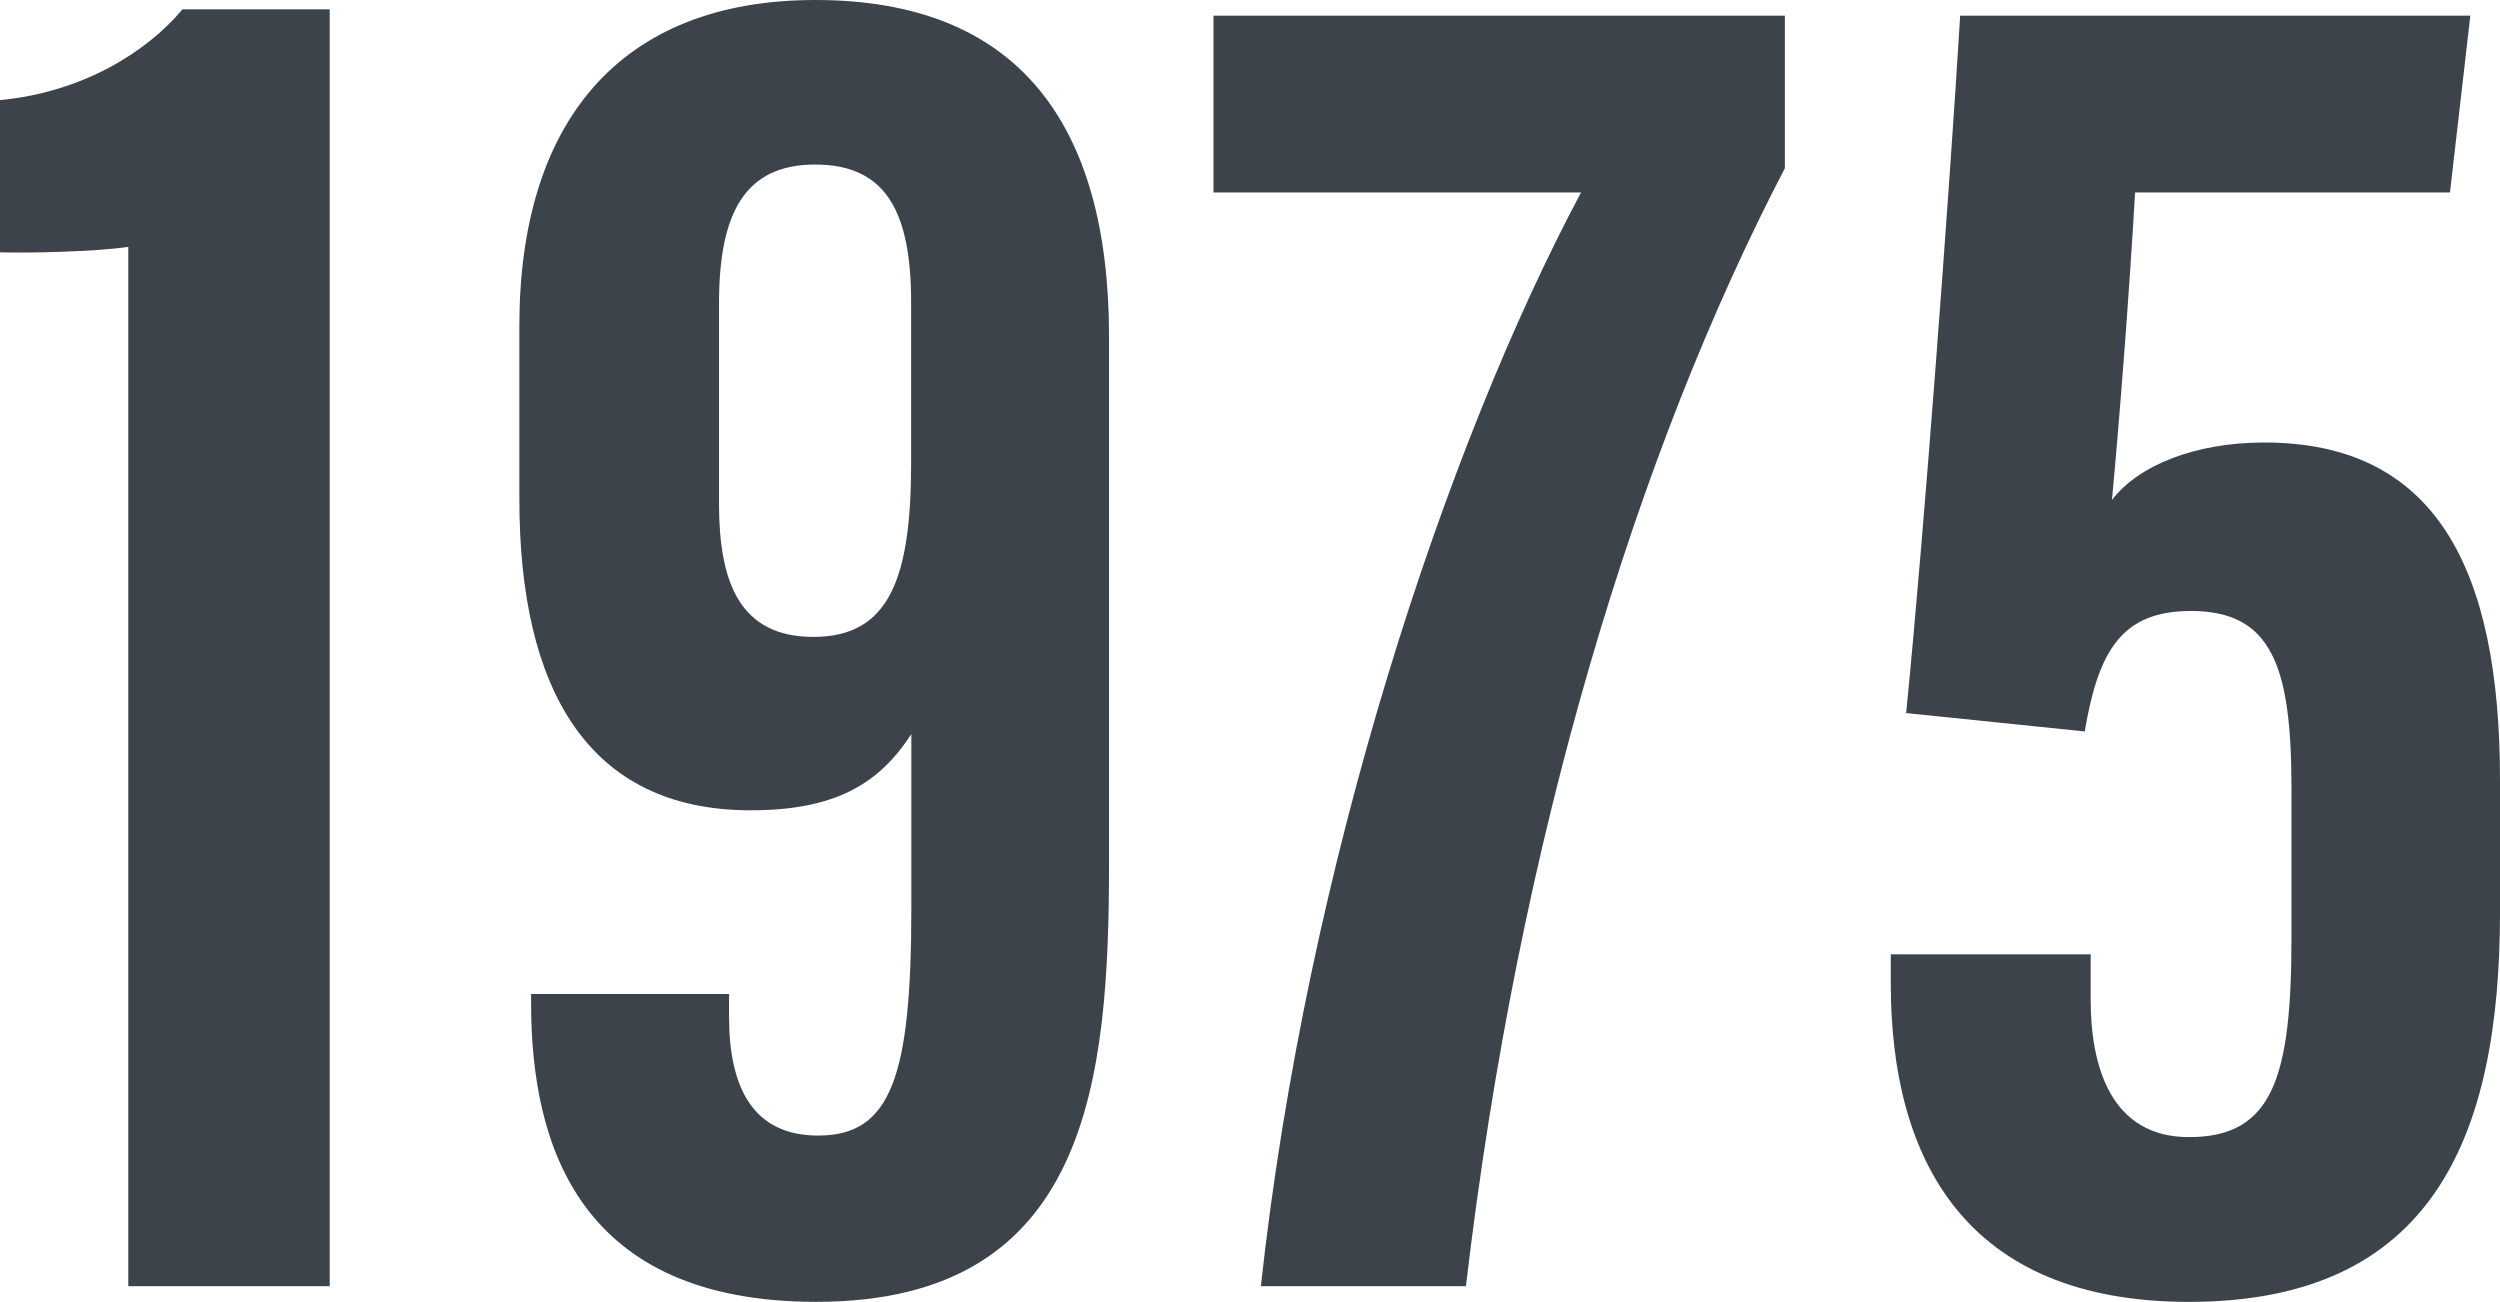
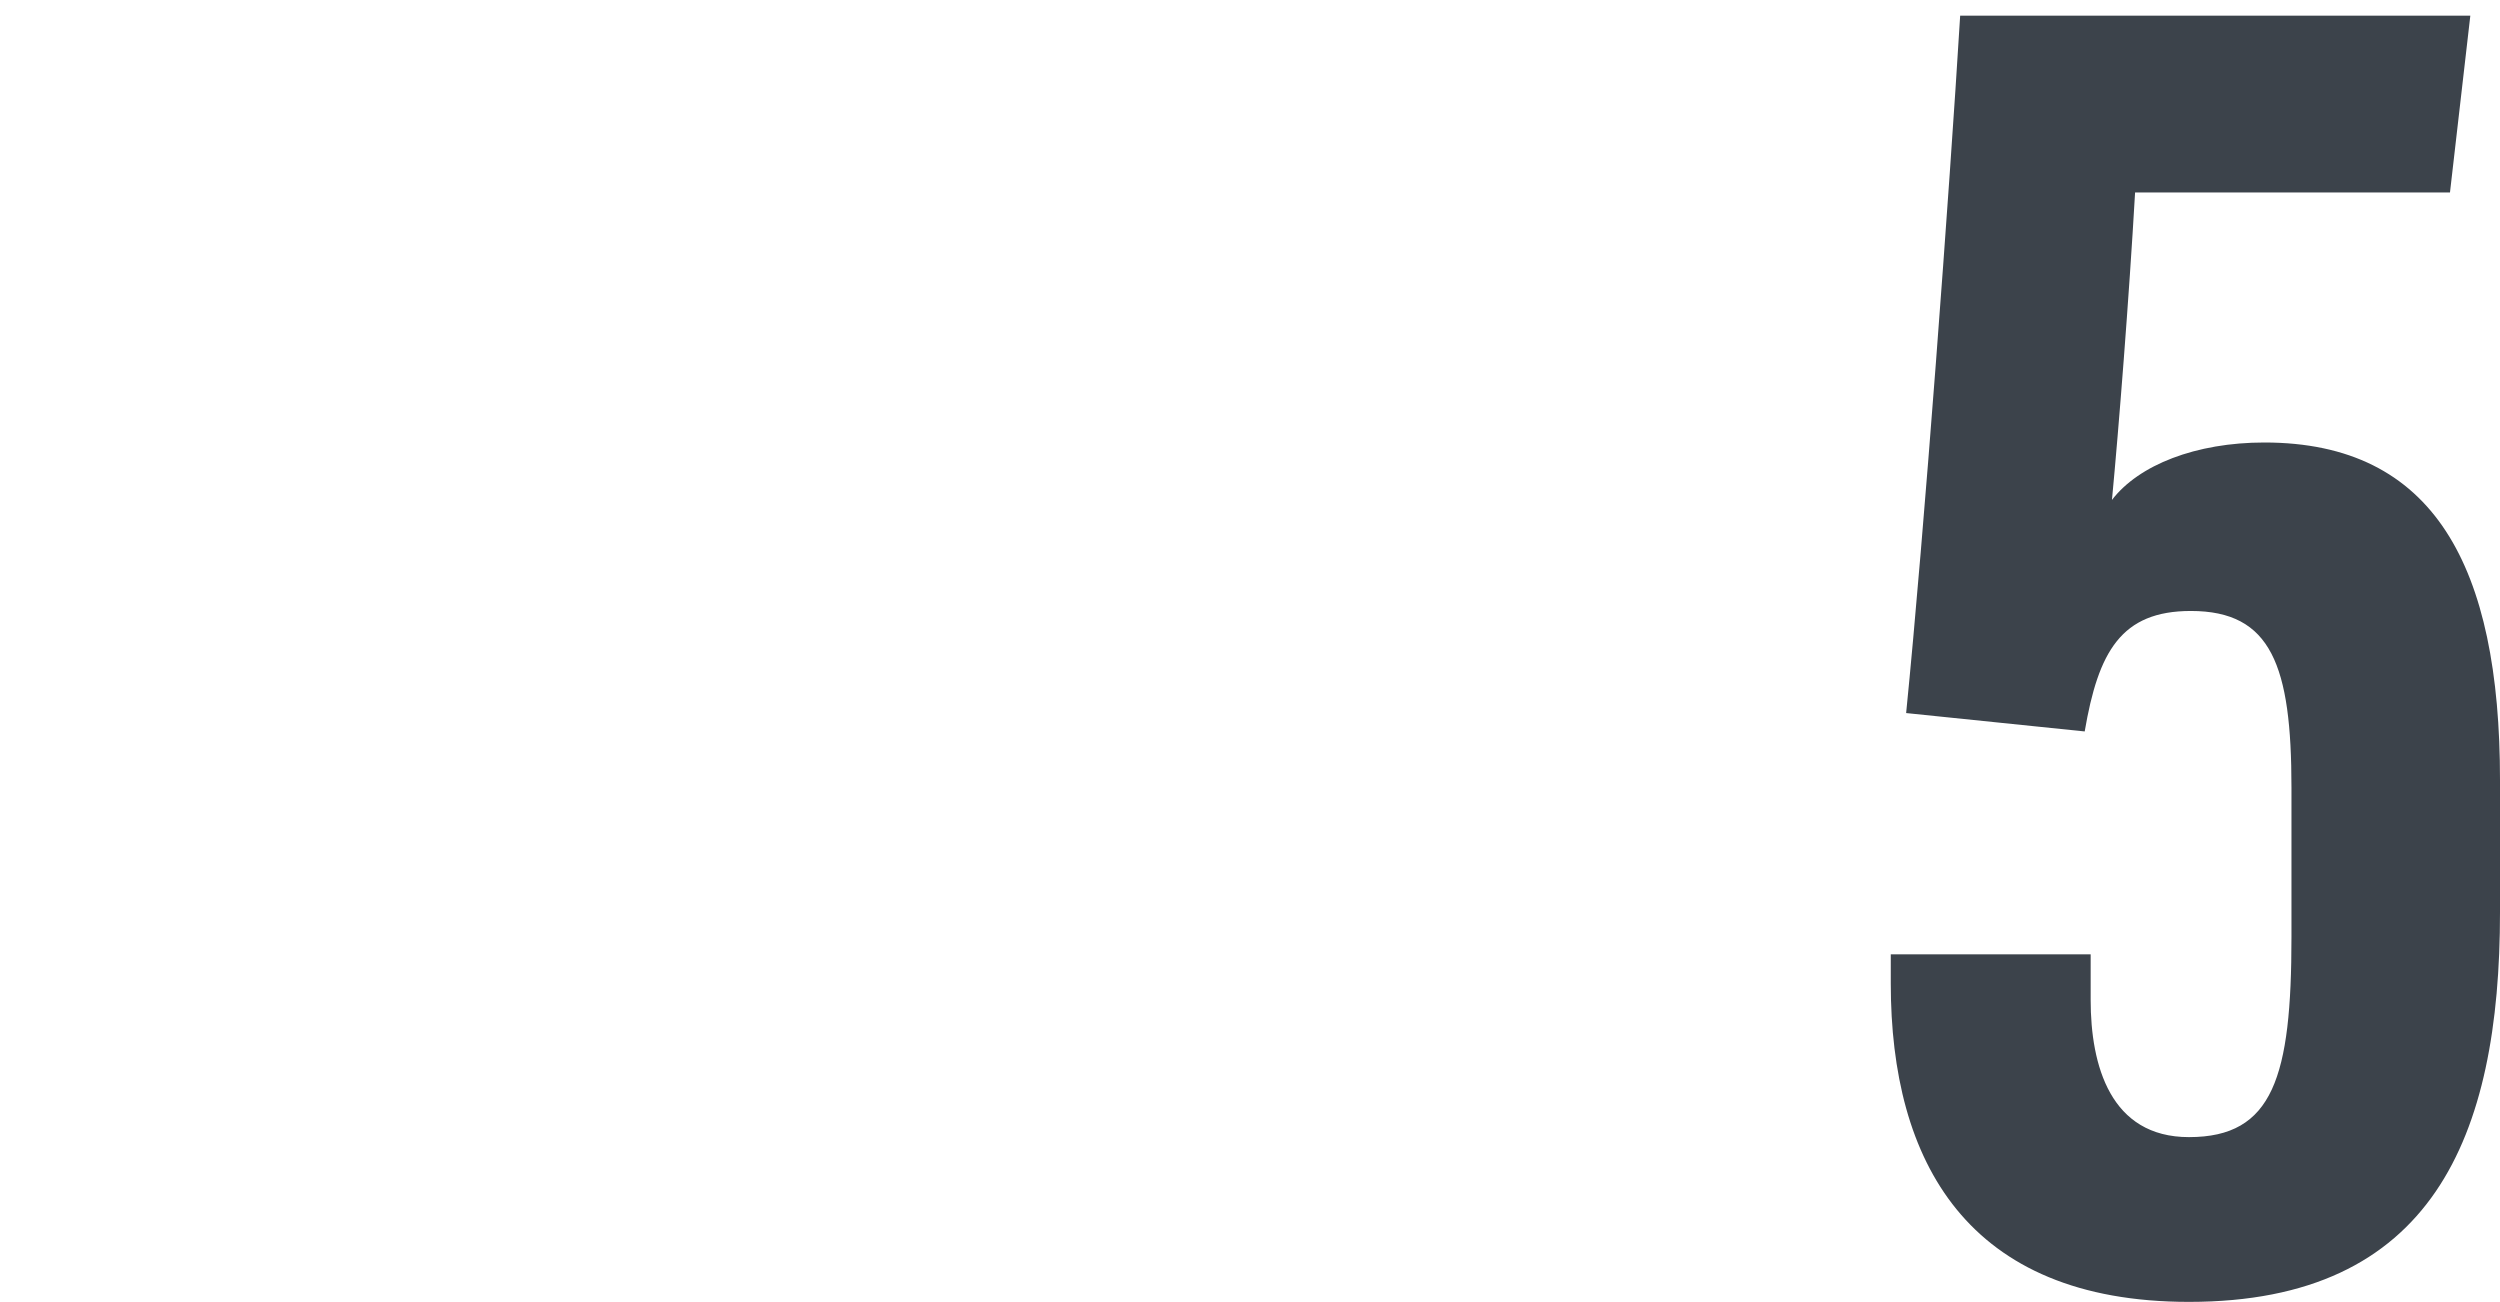
<svg xmlns="http://www.w3.org/2000/svg" id="_レイヤー_2" width="76.305" height="39.735" viewBox="0 0 76.305 39.735">
  <defs>
    <style>.cls-1{fill:#3c434b;}</style>
  </defs>
  <g id="_作業">
-     <path class="cls-1" d="M3.916,39.258V7.536c-1.074.152-3.038.19-3.916.166V3.055c2.494-.236,4.465-1.448,5.57-2.771h4.493v38.974H3.916Z" />
-     <path class="cls-1" d="M22.252,30.339v.69c0,2.178.739,3.631,2.72,3.631,2.229,0,2.844-1.804,2.844-6.951v-5.304c-.979,1.511-2.312,2.327-4.904,2.327-5.004,0-7.06-3.751-7.06-9.492v-5.29C15.852,3.754,18.893,0,24.888,0c6.12,0,8.962,3.7,8.962,10.279v16.031c0,6.641-.594,13.425-8.938,13.425-7.203,0-8.702-4.735-8.702-9.119v-.277h6.042ZM21.946,9.26v6.117c0,2.405.635,4.063,2.885,4.063,2.345,0,2.978-1.851,2.978-5.321v-4.883c0-2.734-.742-4.214-2.928-4.214-2.135,0-2.935,1.46-2.935,4.237Z" />
-     <path class="cls-1" d="M54.477.478v4.657c-4.508,8.655-8.123,20.43-9.734,34.123h-6.259c1.403-12.84,5.642-25.638,9.772-33.383h-11.218V.478h17.439Z" />
    <path class="cls-1" d="M74.78,5.875h-9.613c-.186,3.243-.499,7.201-.706,9.384.821-1.071,2.565-1.753,4.651-1.753,5.184,0,7.193,3.78,7.193,10.307v4.021c0,6.891-2.072,11.902-9.492,11.902-6.778,0-9.103-4.289-9.103-9.716v-.891h6.101v1.392c0,2,.602,4.186,3.001,4.186,2.57,0,3.128-1.837,3.128-6.111v-4.551c0-3.729-.611-5.397-3.071-5.397-2.128,0-2.825,1.243-3.24,3.677l-5.45-.561c.551-5.513,1.32-15.884,1.649-21.286h15.571l-.621,5.397Z" />
  </g>
</svg>